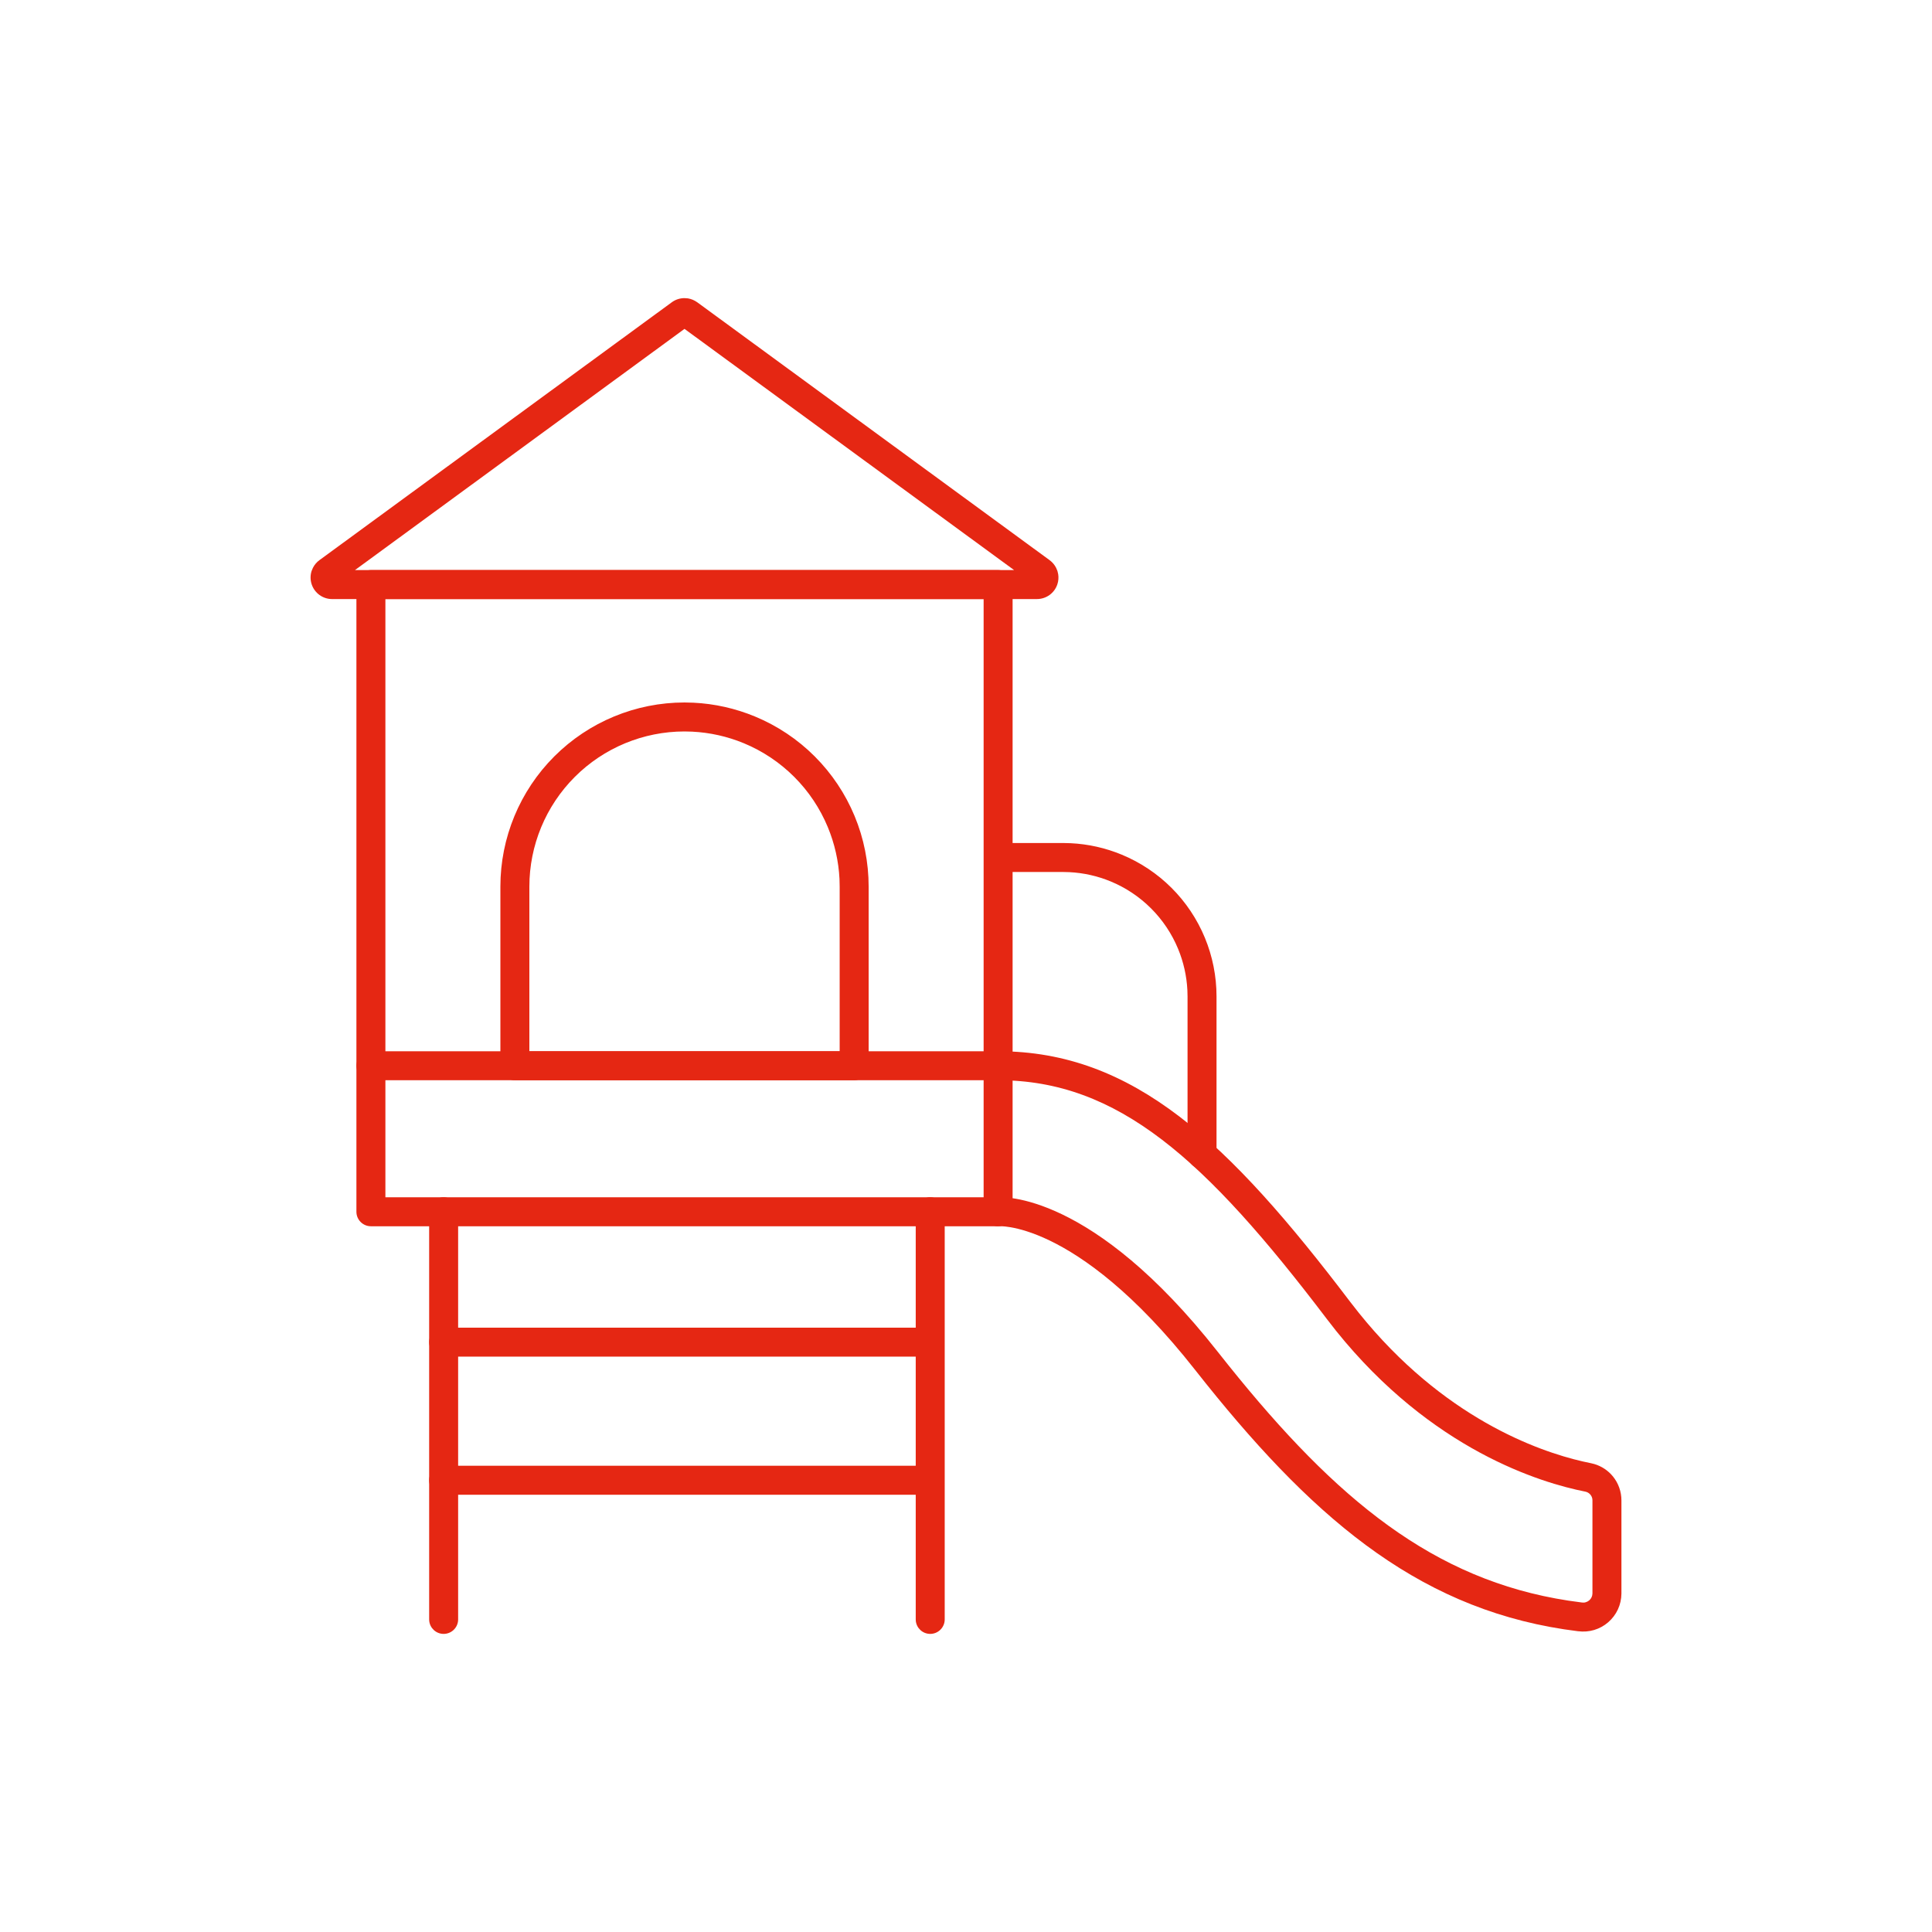
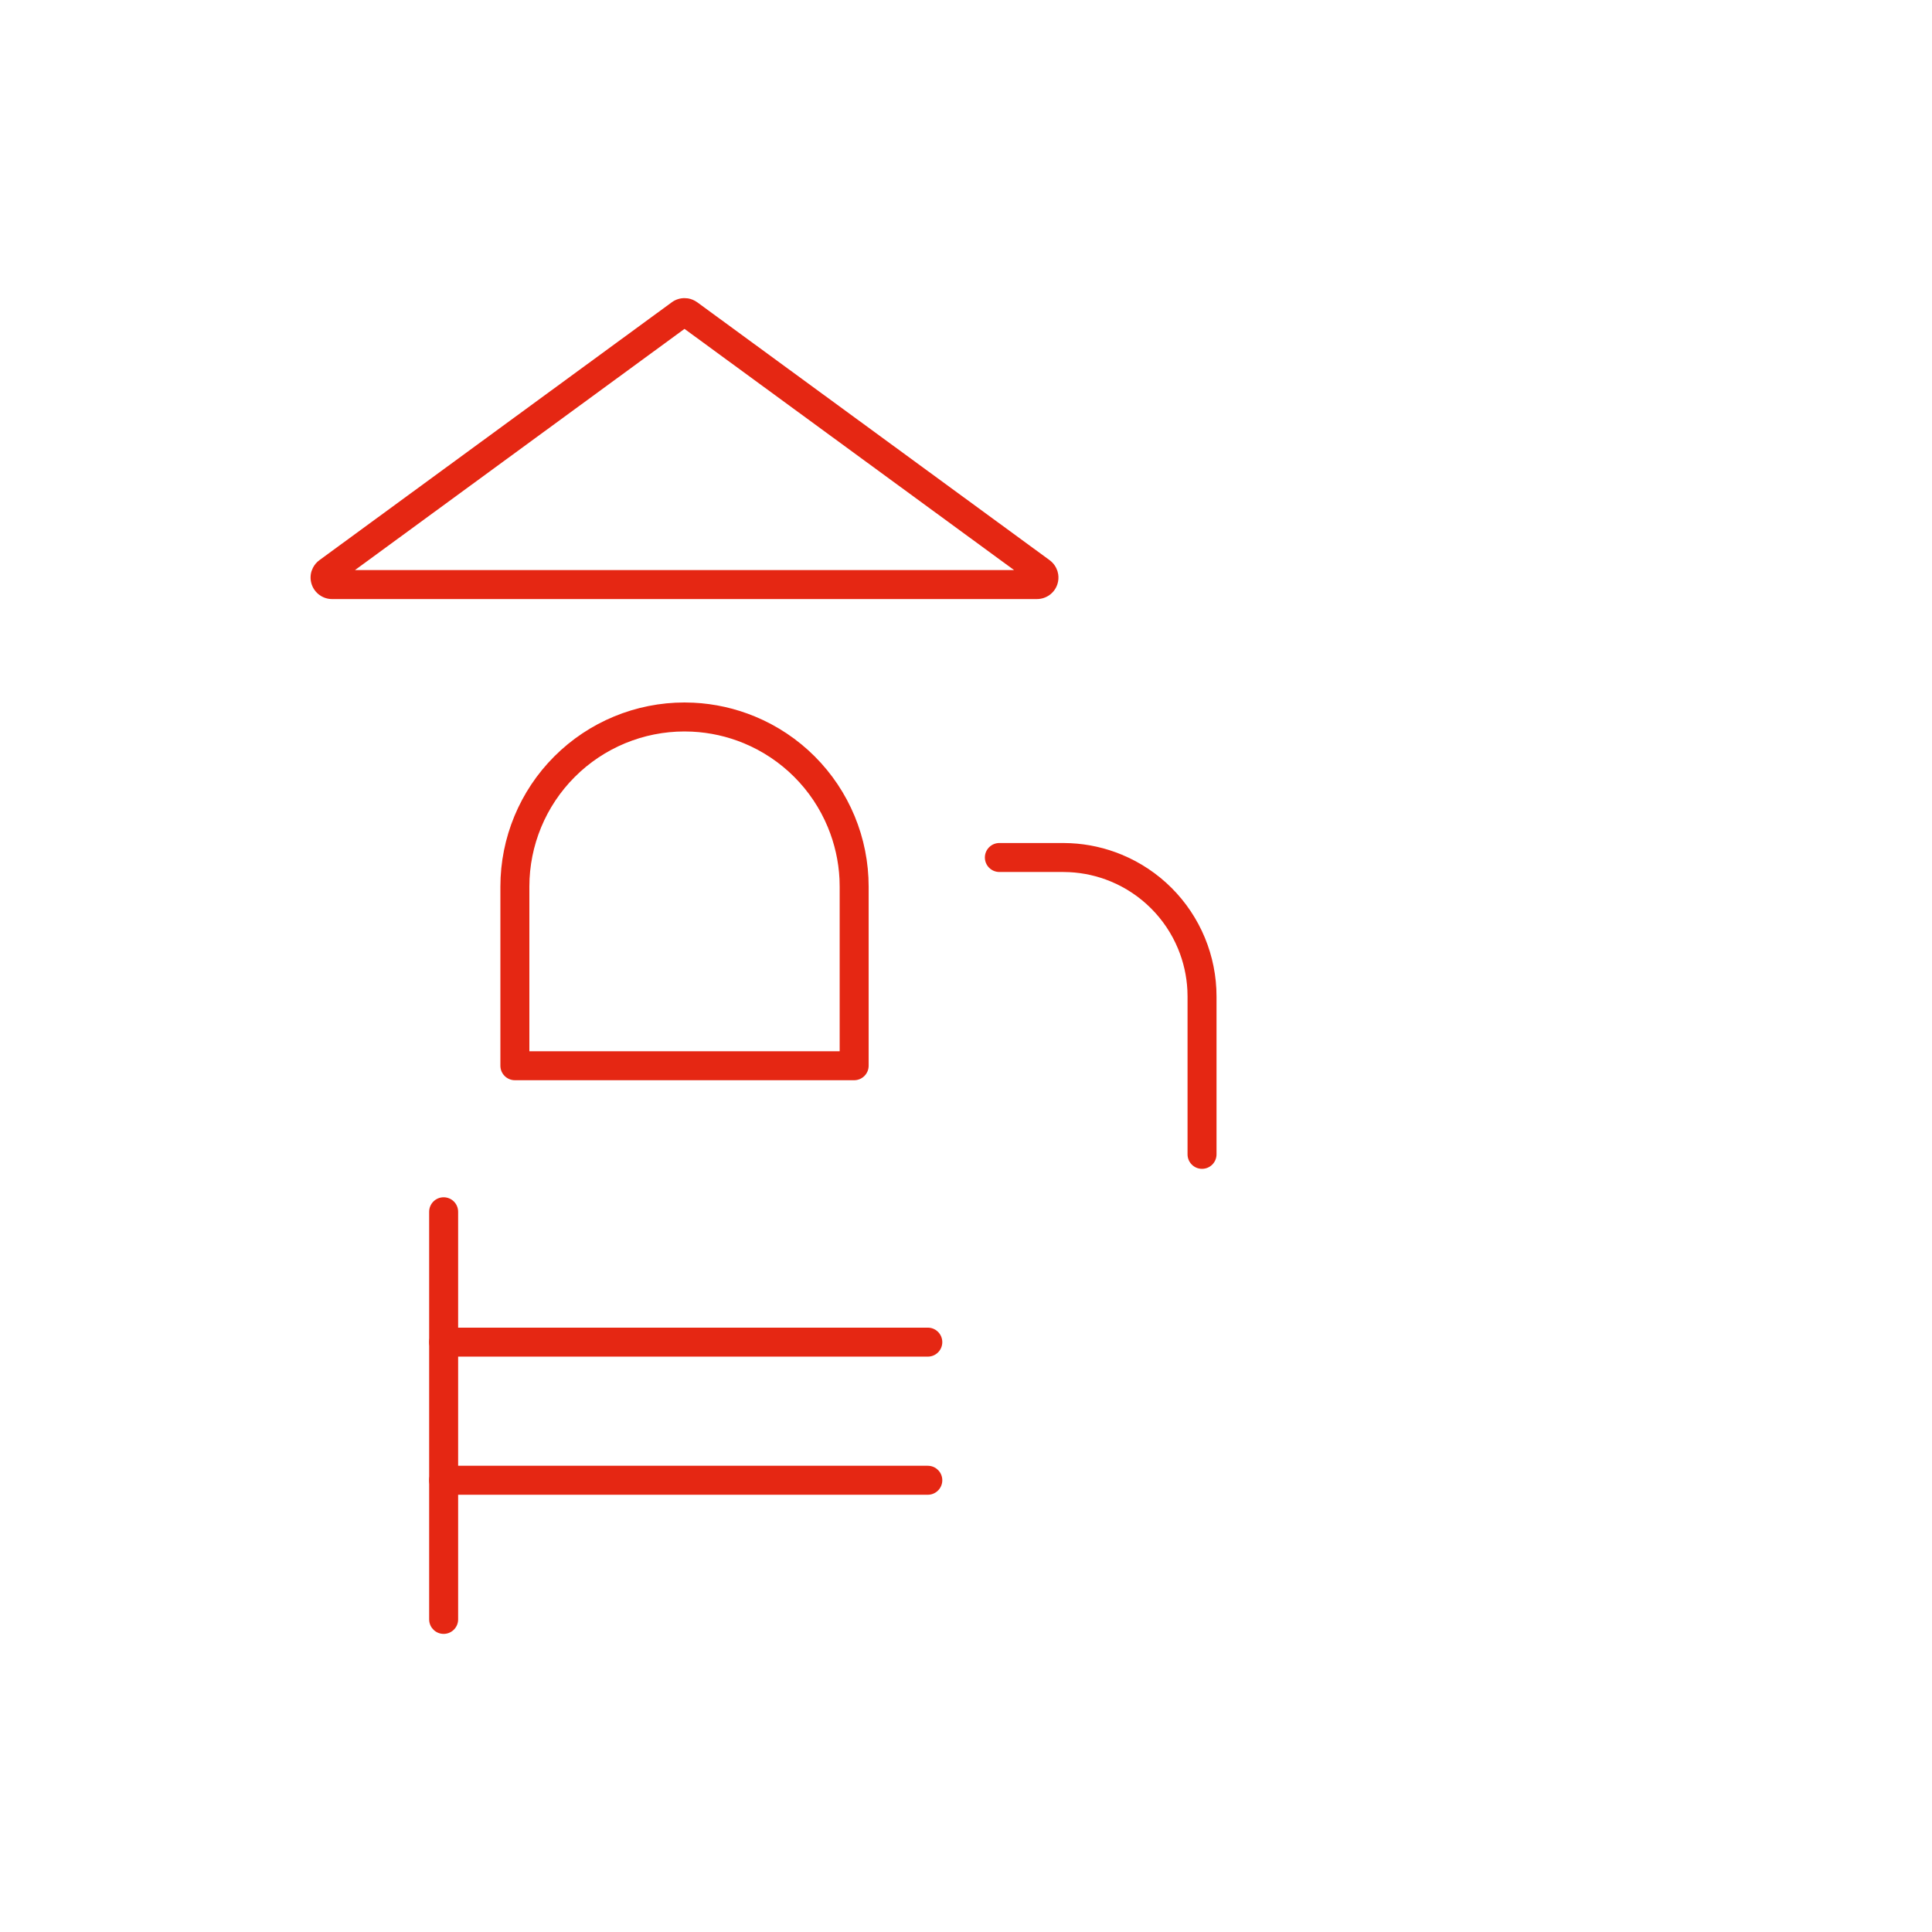
<svg xmlns="http://www.w3.org/2000/svg" width="100" height="100" viewBox="0 0 100 100" fill="none">
-   <path d="M51.662 29.507L51.739 29.511C52.117 29.549 52.412 29.869 52.412 30.257V62.721C52.412 63.135 52.076 63.471 51.662 63.471H19.198C18.784 63.471 18.448 63.135 18.448 62.721V30.257L18.452 30.18C18.491 29.802 18.81 29.507 19.198 29.507H51.662ZM19.948 61.971H50.912V31.007H19.948V61.971Z" fill="#E52713" />
  <path d="M35.607 15.444C35.78 15.472 35.944 15.542 36.087 15.646L36.088 15.645L54.328 28.994C54.47 29.098 54.585 29.234 54.664 29.39L54.732 29.552L54.772 29.723C54.799 29.895 54.785 30.073 54.73 30.24C54.657 30.464 54.515 30.658 54.325 30.796C54.135 30.933 53.906 31.007 53.671 31.007L17.188 31.008C16.953 31.007 16.724 30.933 16.535 30.795C16.345 30.657 16.203 30.462 16.13 30.238C16.058 30.015 16.057 29.774 16.129 29.551L16.197 29.39C16.276 29.234 16.39 29.098 16.533 28.994L34.773 15.645C34.964 15.505 35.194 15.431 35.43 15.431L35.607 15.444ZM18.372 29.508H52.49L35.43 17.023L18.372 29.508Z" fill="#E52713" />
  <path d="M22.213 83.82V62.721C22.213 62.307 22.549 61.971 22.963 61.971C23.377 61.971 23.713 62.307 23.713 62.721V83.82L23.709 83.897C23.671 84.275 23.351 84.57 22.963 84.57C22.575 84.57 22.255 84.275 22.217 83.897L22.213 83.82Z" fill="#E52713" />
-   <path d="M47.398 83.82V62.721C47.398 62.307 47.734 61.971 48.148 61.971C48.562 61.971 48.898 62.307 48.898 62.721V83.82L48.894 83.897C48.856 84.275 48.536 84.57 48.148 84.57C47.76 84.57 47.44 84.275 47.402 83.897L47.398 83.82Z" fill="#E52713" />
  <path d="M48.023 68.719L48.1 68.723C48.478 68.761 48.773 69.081 48.773 69.469C48.773 69.857 48.478 70.177 48.1 70.215L48.023 70.219H22.963C22.549 70.219 22.213 69.883 22.213 69.469C22.213 69.055 22.549 68.719 22.963 68.719H48.023Z" fill="#E52713" />
  <path d="M48.023 75.868L48.1 75.872C48.478 75.91 48.773 76.23 48.773 76.618C48.773 77.006 48.478 77.326 48.1 77.364L48.023 77.368H22.963C22.549 77.368 22.213 77.032 22.213 76.618C22.213 76.204 22.549 75.868 22.963 75.868H48.023Z" fill="#E52713" />
  <path d="M43.452 45.495C43.406 44.575 43.202 43.669 42.849 42.817C42.446 41.843 41.855 40.957 41.109 40.212C40.363 39.466 39.478 38.875 38.504 38.471C37.651 38.118 36.745 37.915 35.825 37.87L35.43 37.86C33.301 37.86 31.258 38.706 29.752 40.212C28.246 41.718 27.4 43.761 27.4 45.89V54.412H43.461V45.89L43.452 45.495ZM44.961 55.162C44.961 55.576 44.625 55.912 44.211 55.912H26.65C26.236 55.912 25.9 55.576 25.9 55.162V45.89C25.9 43.363 26.904 40.938 28.691 39.151C30.478 37.364 32.903 36.36 35.43 36.36L35.899 36.372C36.99 36.425 38.065 36.667 39.077 37.086C40.233 37.564 41.285 38.266 42.169 39.151C43.054 40.036 43.757 41.087 44.236 42.243C44.715 43.399 44.961 44.639 44.961 45.89V55.162Z" fill="#E52713" />
  <path d="M61.467 59.749V51.574L61.459 51.258C61.423 50.521 61.26 49.794 60.977 49.111C60.654 48.329 60.179 47.619 59.581 47.021C58.983 46.423 58.273 45.948 57.492 45.624C56.808 45.341 56.081 45.178 55.343 45.142L55.027 45.134H51.727C51.313 45.134 50.977 44.798 50.977 44.384C50.977 43.97 51.313 43.634 51.727 43.634H55.027L55.417 43.644C56.327 43.688 57.223 43.889 58.066 44.239C59.029 44.638 59.905 45.223 60.642 45.96C61.379 46.697 61.964 47.573 62.363 48.536C62.762 49.5 62.967 50.533 62.967 51.575V59.749C62.967 60.163 62.631 60.499 62.217 60.499C61.803 60.499 61.467 60.163 61.467 59.749Z" fill="#E52713" />
-   <path d="M51.663 54.412C58.681 54.412 63.608 59.116 69.871 67.364L70.322 67.941C74.698 73.391 79.613 75.112 81.914 75.642L82.351 75.736L82.356 75.737L82.521 75.778C82.899 75.89 83.237 76.114 83.487 76.422C83.772 76.773 83.926 77.212 83.925 77.664V82.487C83.922 82.768 83.861 83.046 83.743 83.301C83.625 83.556 83.454 83.783 83.242 83.967C83.03 84.151 82.781 84.288 82.511 84.368C82.245 84.447 81.966 84.468 81.69 84.433C81.689 84.432 81.688 84.433 81.686 84.433C81.684 84.432 81.682 84.433 81.68 84.433C73.766 83.46 68.267 78.9 62.416 71.607L61.848 70.892C58.713 66.908 56.104 65.064 54.332 64.21C53.445 63.783 52.763 63.601 52.32 63.524C52.099 63.486 51.936 63.472 51.837 63.469H51.726L51.727 63.468C51.316 63.503 50.953 63.2 50.916 62.789C50.878 62.377 51.182 62.012 51.594 61.974L51.655 62.638C51.595 61.974 51.596 61.974 51.596 61.974H51.601C51.604 61.973 51.606 61.973 51.609 61.972C51.615 61.972 51.623 61.972 51.631 61.972C51.647 61.971 51.667 61.969 51.692 61.969C51.742 61.967 51.809 61.968 51.891 61.971C52.057 61.977 52.288 61.995 52.578 62.046C53.159 62.147 53.974 62.372 54.983 62.858C57.003 63.831 59.782 65.841 63.027 69.965L63.588 70.67C69.168 77.624 74.2 81.773 81.169 82.847L81.872 82.944L81.882 82.946L81.983 82.949C82.017 82.947 82.05 82.94 82.083 82.93C82.148 82.911 82.208 82.877 82.26 82.833C82.311 82.788 82.352 82.734 82.381 82.672C82.409 82.61 82.424 82.543 82.425 82.475V77.659L82.419 77.581C82.406 77.503 82.372 77.429 82.322 77.367C82.255 77.285 82.162 77.228 82.057 77.207C79.757 76.754 74.109 75.052 69.154 68.883L68.677 68.271C62.391 59.993 57.87 55.912 51.663 55.912H19.2C18.786 55.912 18.45 55.576 18.45 55.162C18.45 54.748 18.786 54.412 19.2 54.412H51.663Z" fill="#E52713" />
</svg>